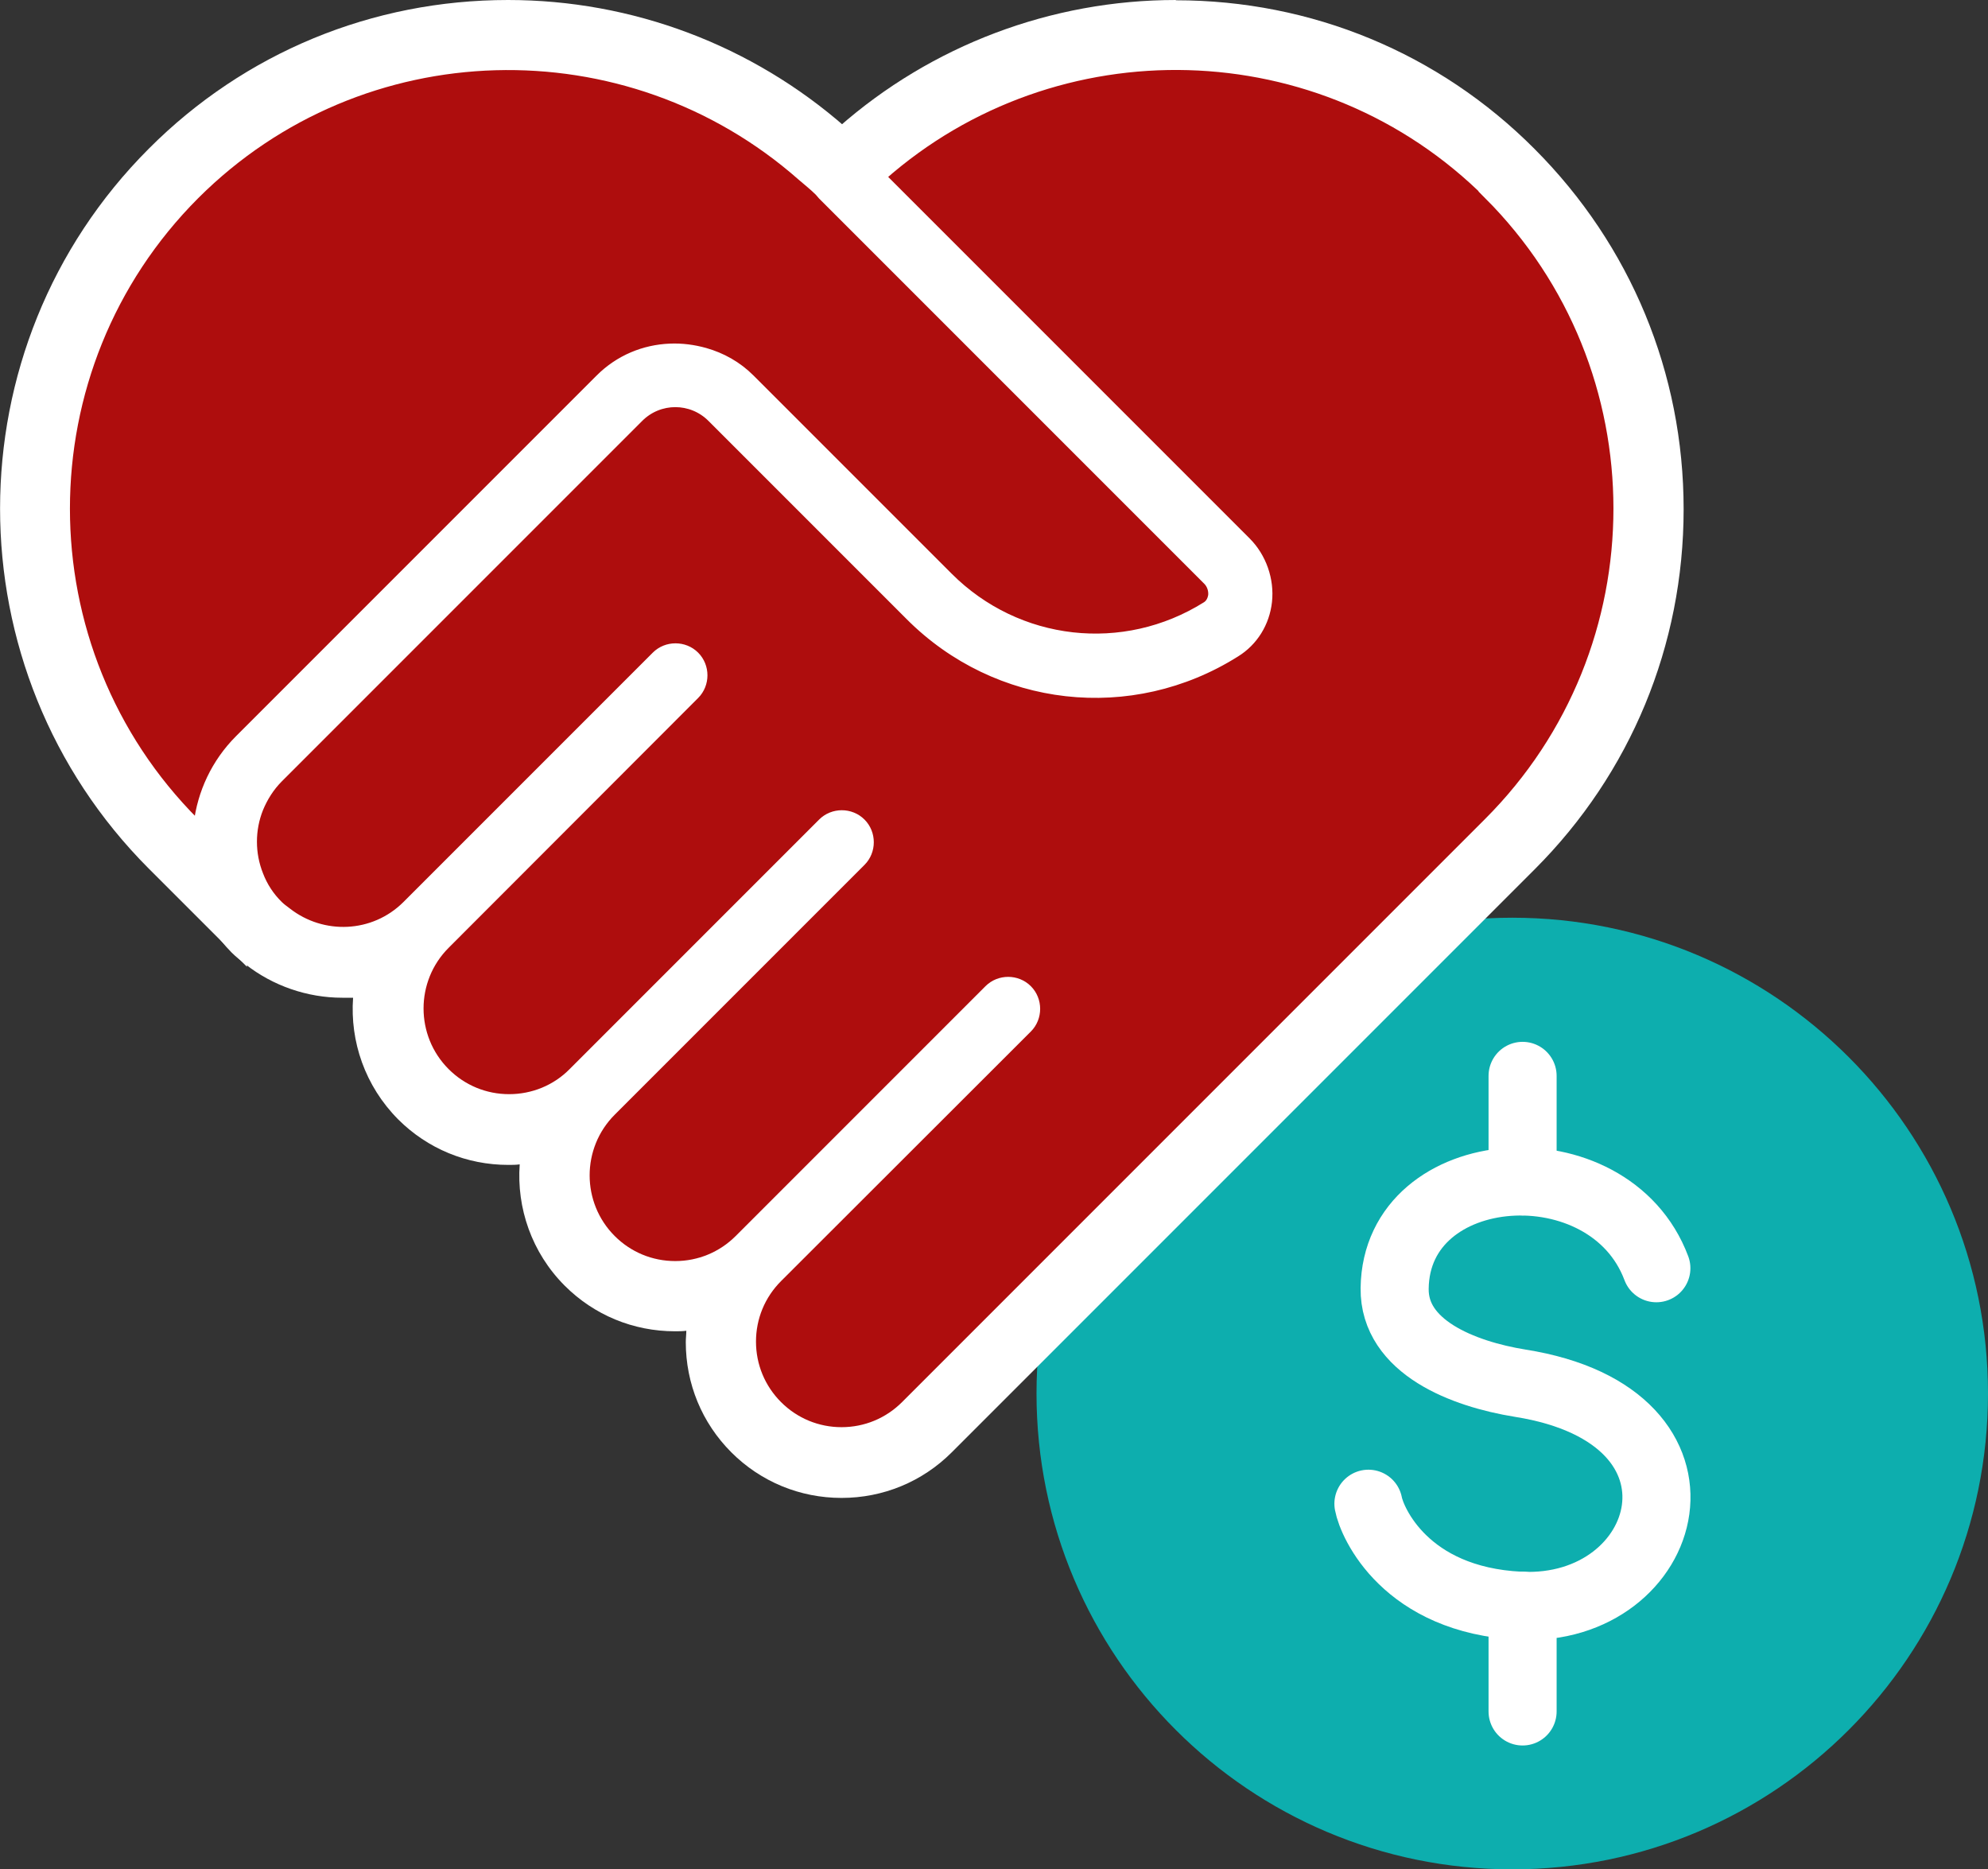
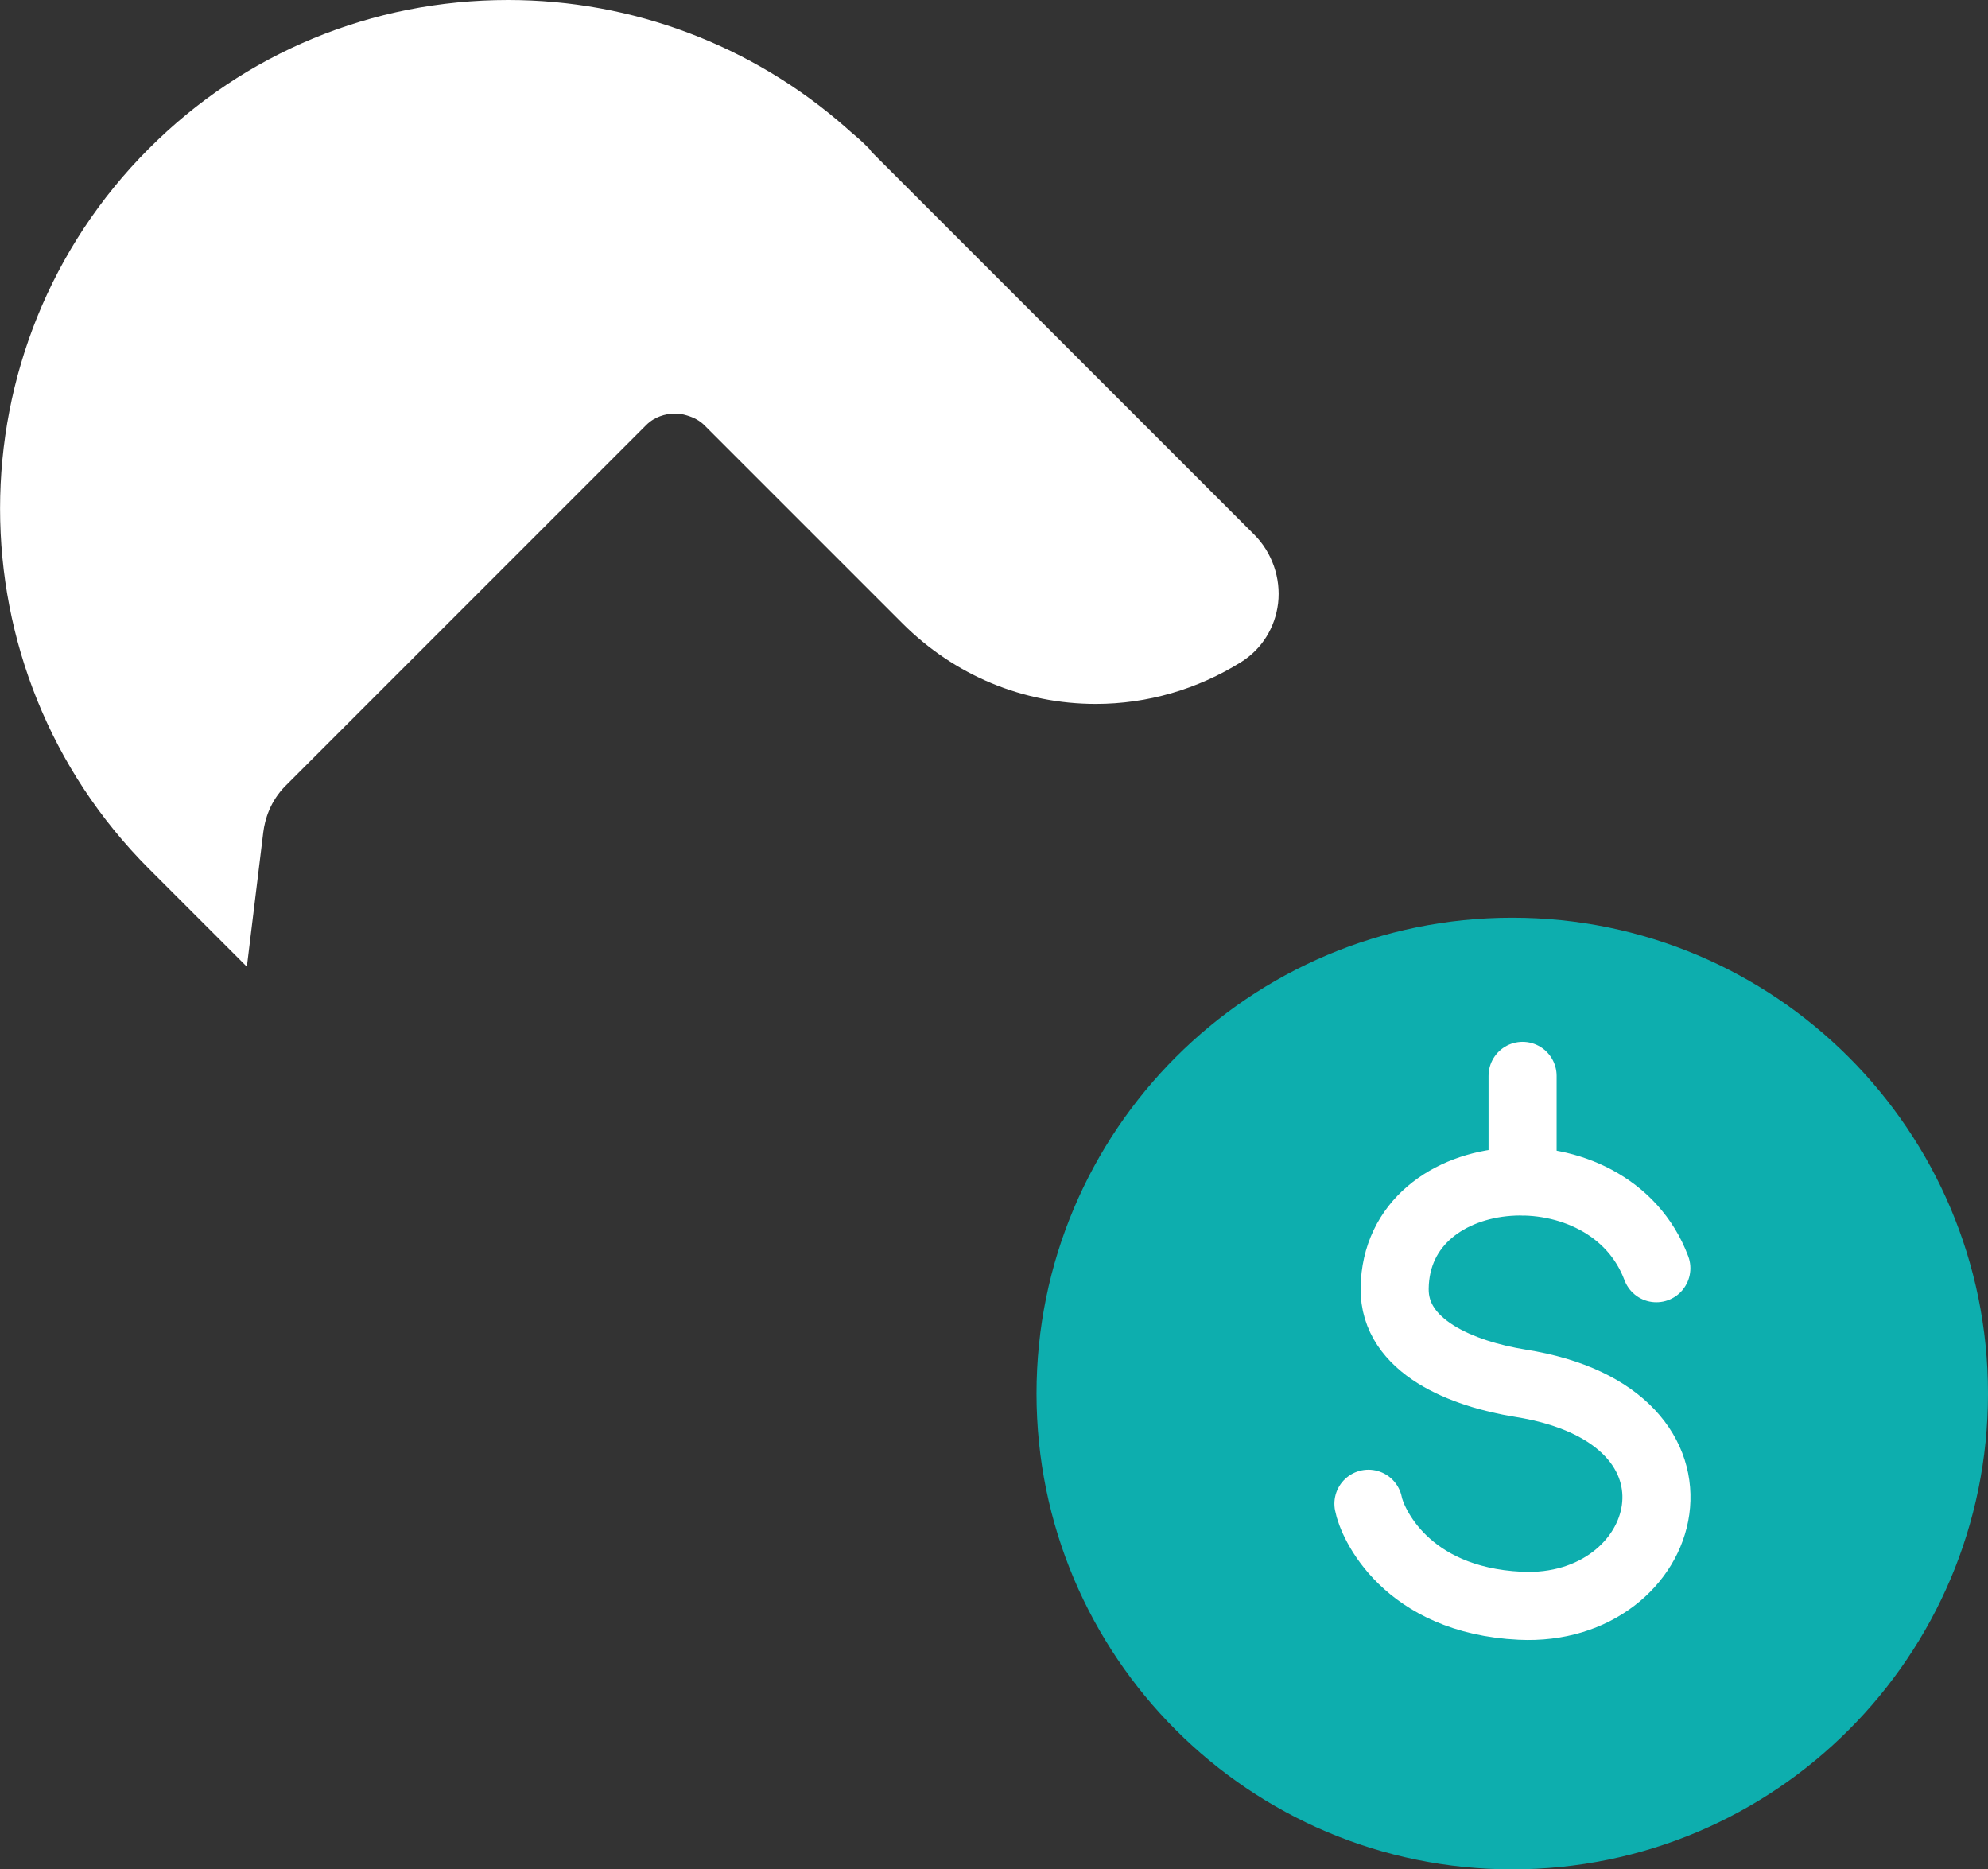
<svg xmlns="http://www.w3.org/2000/svg" id="Layer_2" version="1.1" viewBox="0 0 75.05 70.56">
  <rect x="0" y="0" width="75.05" height="70.56" fill="#333333" stroke="none" />
  <defs>
    <style>
      .st0 {
        fill: none;
        stroke-linecap: round;
        stroke-linejoin: round;
        stroke-width: 2.57px;
      }

      .st0, .st1 {
        stroke: #fff;
      }

      .st2 {
        fill: #fff;
      }

      .st1 {
        fill: #ae0d0d;
        stroke-miterlimit: 10;
        stroke-width: .3px;
      }

      .st3 {
        fill: #0daeae;
      }
    </style>
  </defs>
  <g id="icons">
    <g>
      <g>
        <path class="st3" d="M75.05,52.6c0,9.92-8.04,17.96-17.96,17.96s-17.96-8.04-17.96-17.96,8.04-17.96,17.96-17.96,17.96,8.04,17.96,17.96Z" />
        <g>
          <path class="st0" d="M62.53,47.87c-1.78-4.75-9.82-4.19-9.88.76-.03,2.21,2.57,3.23,4.74,3.58,7.91,1.25,5.72,8.68,0,8.4-4.34-.21-5.6-3.15-5.73-3.85" />
          <line class="st0" x1="57.48" y1="40.61" x2="57.48" y2="44.59" />
-           <line class="st0" x1="57.48" y1="60.61" x2="57.48" y2="64.6" />
        </g>
      </g>
      <g>
        <g>
-           <path class="st2" d="M31.78,55.27c-1.24,0-2.4-.48-3.28-1.36-.87-.87-1.36-2.04-1.36-3.27,0-.79.2-1.55.57-2.22-.67.37-1.43.56-2.22.56-1.24,0-2.4-.48-3.28-1.36-.87-.87-1.36-2.04-1.36-3.27,0-.79.2-1.55.56-2.22-.67.37-1.43.56-2.22.56-1.24,0-2.4-.48-3.28-1.36-.87-.87-1.36-2.04-1.36-3.27,0-.79.2-1.55.57-2.22-.67.36-1.42.56-2.2.56-1.04,0-2.06-.35-2.88-1-.19-.14-.31-.24-.42-.35-.45-.45-.79-.97-1.03-1.57-.44-1.1-.44-2.32,0-3.42.24-.59.58-1.12,1.03-1.57l13.6-13.6c.6-.6,1.39-.93,2.24-.93s1.64.33,2.24.93l7.48,7.48c1.66,1.66,3.84,2.57,6.15,2.57,1.63,0,3.24-.47,4.64-1.35.35-.22.58-.6.63-1.02.05-.46-.12-.94-.44-1.27l-14.69-14.69.99-.88c3.28-2.9,7.51-4.49,11.9-4.49,4.8,0,9.3,1.86,12.68,5.25,3.39,3.39,5.26,7.9,5.26,12.71s-1.87,9.32-5.26,12.71l-22.01,22.01c-.87.88-2.04,1.36-3.28,1.36h.03Z" />
-           <path class="st2" d="M44.39,2.49c4.27,0,8.55,1.63,11.8,4.88,6.52,6.52,6.52,17.13,0,23.65l-17.22,17.22h0l-4.79,4.79c-.64.64-1.49.99-2.39.99s-1.76-.35-2.39-.99c-.64-.64-.99-1.49-.99-2.39s.35-1.76.99-2.39l9.43-9.42c.41-.41.41-1.09,0-1.5-.21-.21-.48-.31-.75-.31s-.54.1-.75.31l-9.43,9.42c-.64.64-1.49.99-2.39.99s-1.76-.35-2.39-.99c-1.32-1.32-1.32-3.47,0-4.79l2.4-2.4h0l7.03-7.03c.41-.41.41-1.09,0-1.5-.21-.21-.48-.31-.75-.31s-.54.1-.75.31l-9.42,9.42c-.64.64-1.49.99-2.39.99s-1.75-.35-2.39-.99c-1.32-1.32-1.32-3.47,0-4.79l9.42-9.43c.41-.41.41-1.09,0-1.5-.21-.21-.48-.31-.75-.31s-.54.1-.75.31l-9.42,9.42c-.66.66-1.51.98-2.37.98-.74,0-1.49-.24-2.1-.73-.1-.08-.21-.16-.31-.25-.34-.34-.58-.73-.75-1.14-.32-.8-.32-1.7,0-2.5.16-.42.41-.81.75-1.14l.31-.31,1.34-1.34.75-.75.75-.75,1.65-1.65h0l8.81-8.81c.37-.37.87-.56,1.36-.56s.98.19,1.36.56l7.48,7.48c1.93,1.93,4.47,2.93,7.03,2.93,1.82,0,3.66-.51,5.3-1.54.68-.42,1.11-1.13,1.21-1.94.09-.84-.2-1.69-.8-2.28l-13.76-13.76c3.16-2.79,7.12-4.18,11.08-4.18M44.39,0c-4.7,0-9.22,1.71-12.73,4.8l-1.99,1.75,1.87,1.87,13.76,13.76c.06.06.09.16.08.25,0,.08-.04.1-.06.11-1.2.76-2.58,1.16-3.98,1.16-1.98,0-3.85-.78-5.27-2.2l-7.48-7.48c-.83-.83-1.94-1.29-3.12-1.29s-2.28.46-3.12,1.29l-8.81,8.81-1.65,1.65-.75.75-.75.75-1.34,1.34-.31.31c-.57.57-1.01,1.24-1.3,1.99-.55,1.4-.55,2.94,0,4.34.3.75.74,1.42,1.3,1.99.19.19.37.32.48.41l.05.04c1.03.81,2.33,1.26,3.65,1.26.14,0,.27,0,.41,0-.12,1.65.45,3.33,1.7,4.59,1.11,1.11,2.59,1.72,4.16,1.72.14,0,.29,0,.43-.02-.12,1.64.45,3.33,1.7,4.58,1.11,1.11,2.59,1.72,4.16,1.72.14,0,.29,0,.43-.02,0,.14-.02.28-.02.43,0,1.57.61,3.05,1.72,4.16,1.11,1.11,2.59,1.72,4.16,1.72s3.05-.61,4.16-1.72l4.79-4.79,17.22-17.22c3.62-3.62,5.62-8.45,5.62-13.59s-2-9.96-5.62-13.59c-3.61-3.63-8.43-5.62-13.55-5.62h0Z" />
-         </g>
+           </g>
        <g>
          <path class="st2" d="M6.5,31.91C-.51,24.9-.51,13.5,6.5,6.49c3.38-3.38,7.89-5.25,12.68-5.25,4.39,0,8.61,1.59,11.89,4.48l.2.17c.17.15.34.3.51.46l.08.08.07.09,14.52,14.52c.41.4.61.99.55,1.57-.06.54-.35,1.02-.8,1.3-1.46.92-3.13,1.4-4.83,1.4-2.41,0-4.69-.95-6.41-2.67l-7.48-7.48c-.32-.31-.71-.55-1.19-.68-.27-.08-.54-.12-.8-.12h-.13c-.71.04-1.36.32-1.84.8l-13.6,13.6c-.67.67-1.09,1.54-1.21,2.49l-.31,2.53-1.89-1.88h-.01Z" />
          <path class="st2" d="M19.18,2.49c3.95,0,7.91,1.39,11.06,4.17.22.19.45.38.66.58.03.05.07.1.12.14h0l.75.75,13.79,13.79c.14.14.21.35.19.55,0,.12-.06.28-.23.38-1.29.81-2.74,1.21-4.17,1.21-2.02,0-4.01-.79-5.53-2.31l-7.48-7.48c-.49-.49-1.09-.81-1.72-1-.38-.11-.76-.17-1.15-.17h-.19c-.97.05-1.92.42-2.66,1.16l-13.6,13.6c-.9.9-1.42,2.05-1.56,3.22l-.08-.08c-6.52-6.49-6.52-17.11,0-23.63,3.26-3.26,7.53-4.88,11.8-4.88M19.18,0h0c-5.13,0-9.95,1.99-13.56,5.61-7.49,7.49-7.49,19.68,0,27.18l.08.08,3.62,3.62.62-5.08c.06-.47.25-1.16.85-1.76l13.6-13.6c.34-.34.74-.42,1.02-.44h.07c.14,0,.29.02.45.07.27.08.49.2.66.37l7.48,7.48c1.96,1.96,4.55,3.04,7.3,3.04,1.94,0,3.84-.55,5.5-1.59.77-.49,1.27-1.29,1.38-2.21.11-.95-.23-1.92-.9-2.59l-13.79-13.79-.66-.66-.06-.09-.16-.16c-.18-.18-.38-.35-.57-.51l-.18-.16C28.39,1.7,23.87,0,19.18,0h0Z" />
        </g>
      </g>
      <g>
-         <path class="st1" d="M56.19,7.37c-6.27-6.27-16.32-6.49-22.88-.7l13.76,13.76c.59.59.89,1.45.8,2.28-.09.81-.53,1.52-1.21,1.94-3.95,2.49-9.03,1.92-12.33-1.39l-7.48-7.48c-.75-.75-1.96-.75-2.71,0l-8.81,8.81h0l-4.48,4.48-.31.31c-.34.34-.58.73-.75,1.14-.32.8-.32,1.7,0,2.5.16.42.41.81.75,1.14.1.1.21.17.31.25,1.33,1.04,3.25.97,4.48-.25l9.42-9.42c.41-.41,1.09-.41,1.5,0s.41,1.09,0,1.5l-9.42,9.43c-1.32,1.32-1.32,3.47,0,4.79.64.64,1.49.99,2.39.99s1.76-.35,2.39-.99l9.42-9.42c.41-.41,1.09-.41,1.5,0s.41,1.09,0,1.5l-7.03,7.03h0l-2.4,2.4c-1.32,1.32-1.32,3.47,0,4.79.64.64,1.49.99,2.39.99s1.75-.35,2.39-.99l9.43-9.43c.41-.41,1.09-.41,1.5,0s.41,1.09,0,1.5l-9.43,9.42c-.64.64-.99,1.49-.99,2.39s.35,1.75.99,2.39,1.49.99,2.39.99,1.75-.35,2.39-.99l22.01-22.01c6.52-6.52,6.52-17.13,0-23.65h.02Z" />
-         <path class="st1" d="M22.63,14.28c.74-.74,1.69-1.12,2.66-1.16.45-.02.9.04,1.33.16.63.18,1.22.5,1.72,1l7.48,7.48c2.6,2.6,6.6,3.05,9.71,1.1.16-.1.21-.27.23-.38.02-.2-.05-.41-.19-.55l-13.79-13.79-.75-.75h0s-.08-.09-.12-.14c-.21-.21-.44-.39-.66-.58C23.68.88,13.65,1.11,7.38,7.37.86,13.89.86,24.51,7.38,31.03l.08.08c.14-1.18.66-2.32,1.56-3.22l13.6-13.6h0Z" />
-       </g>
+         </g>
    </g>
  </g>
</svg>